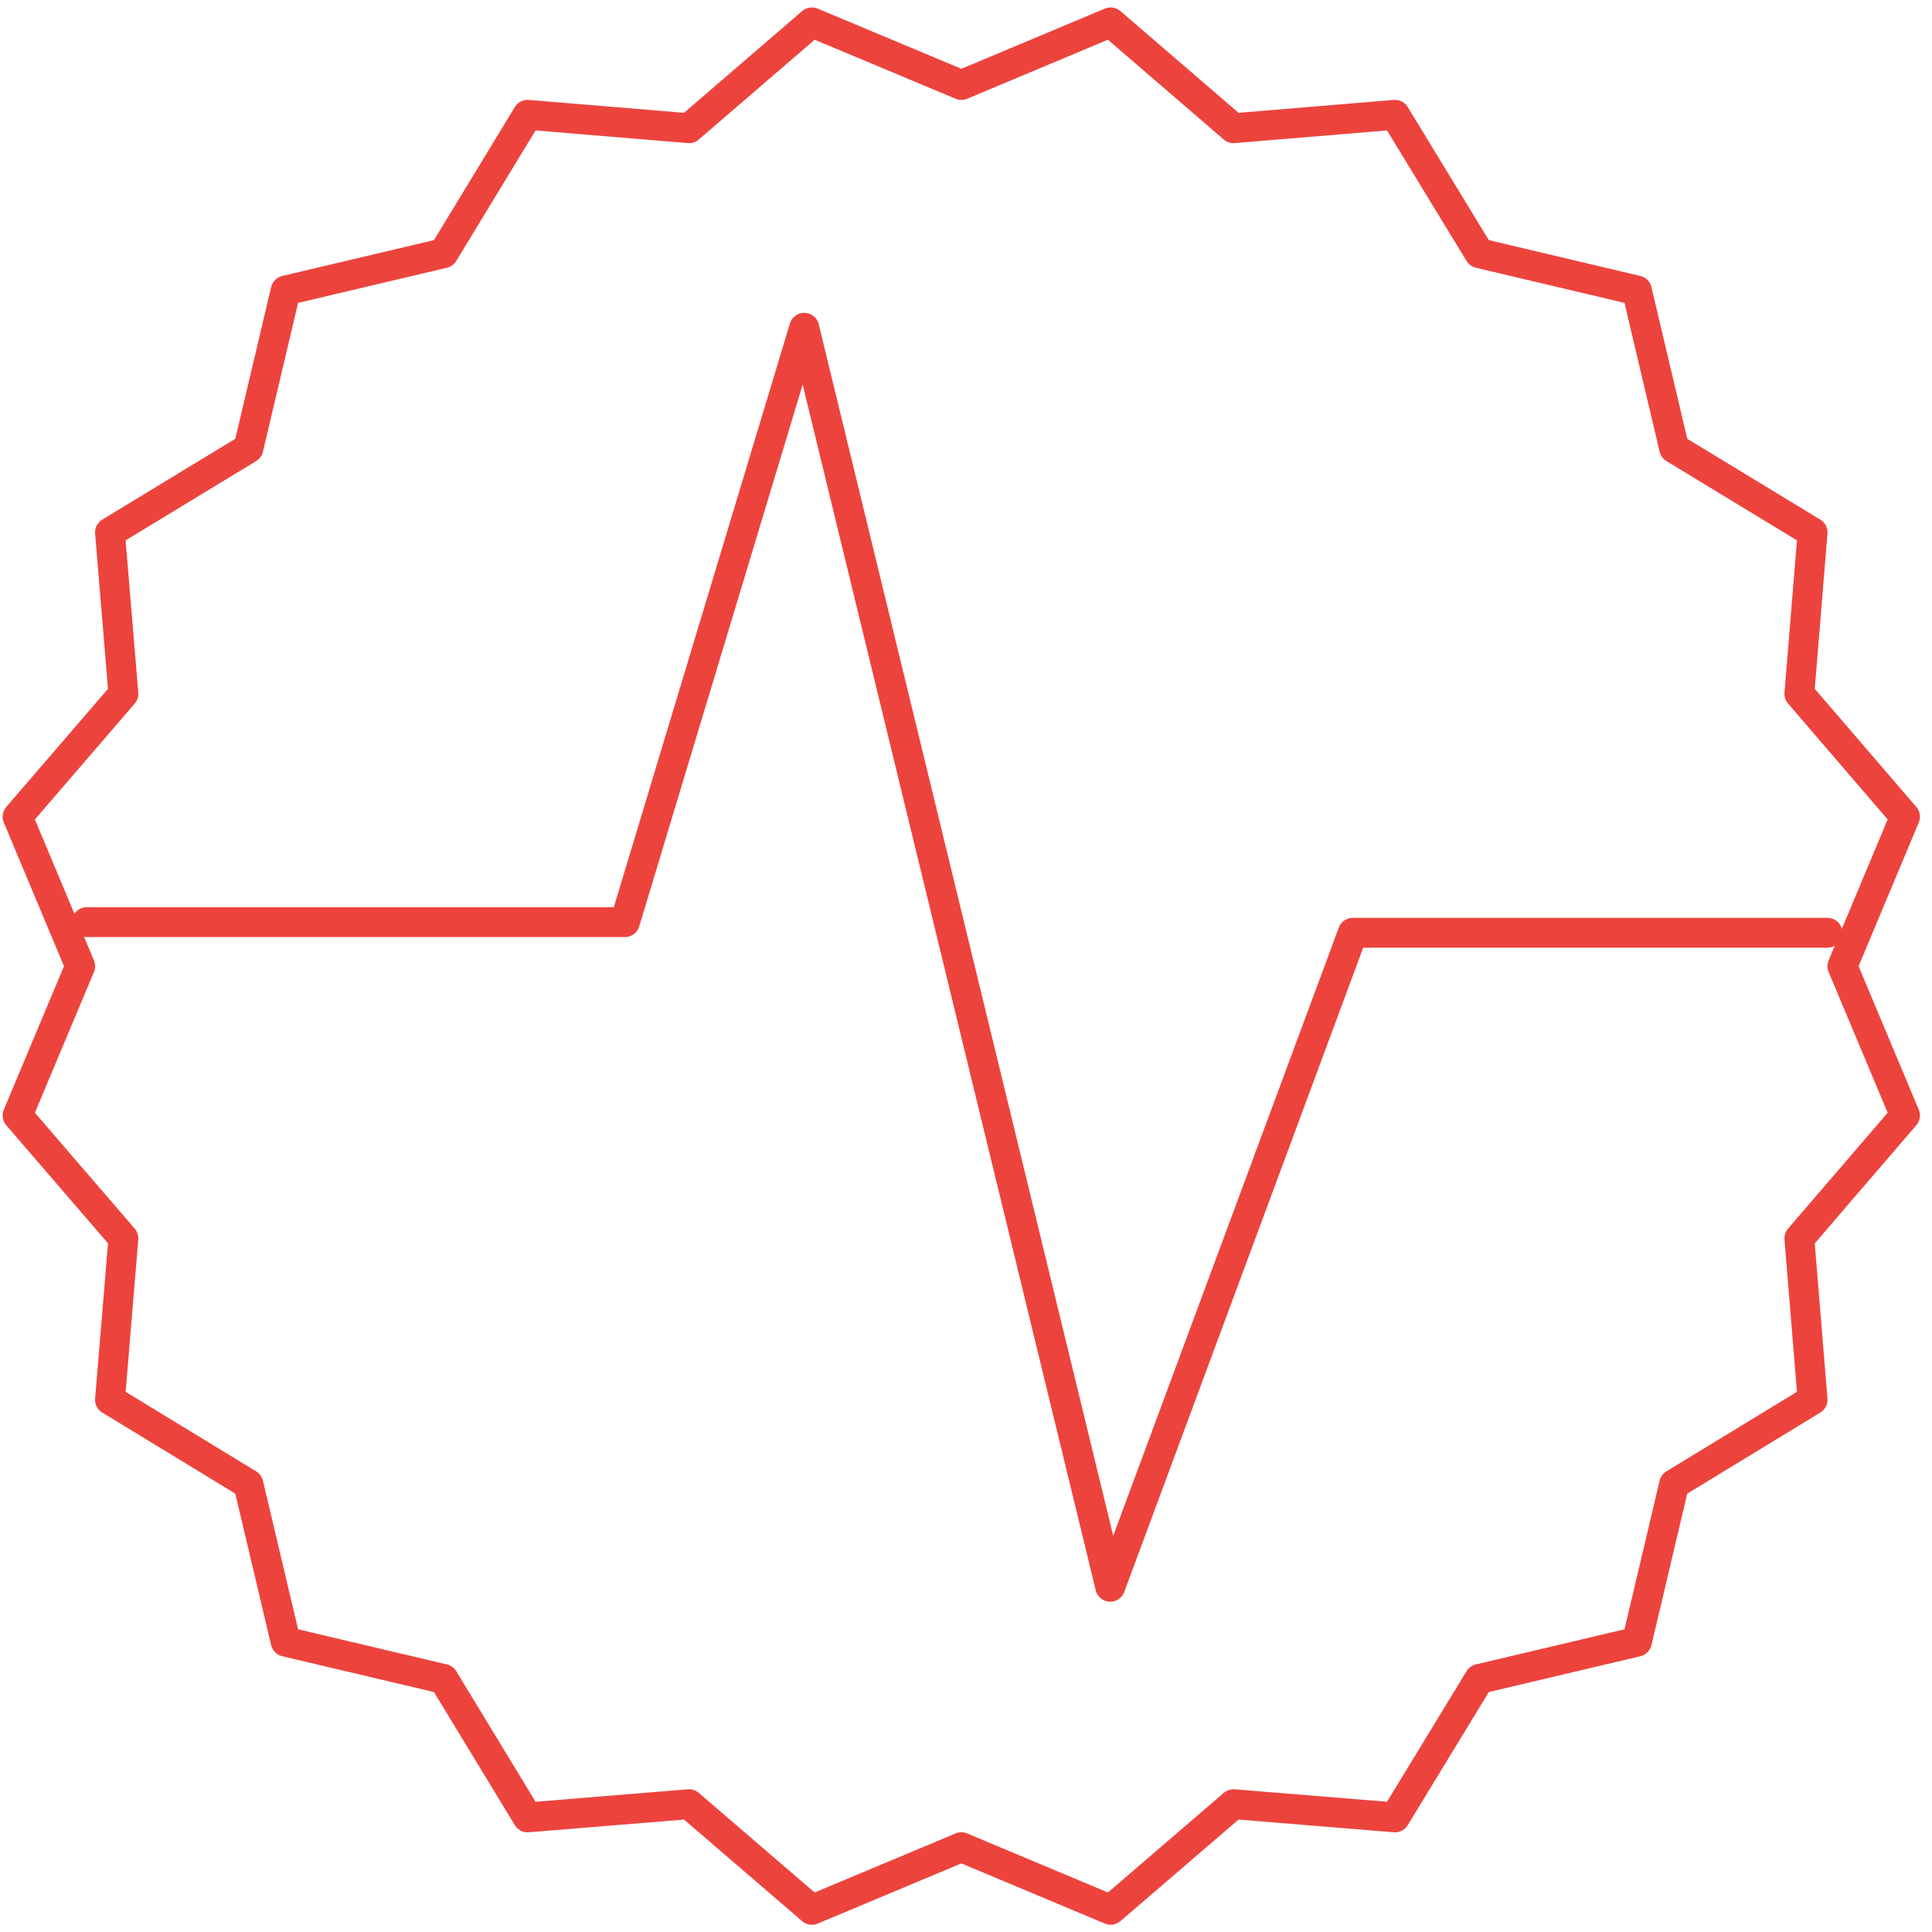
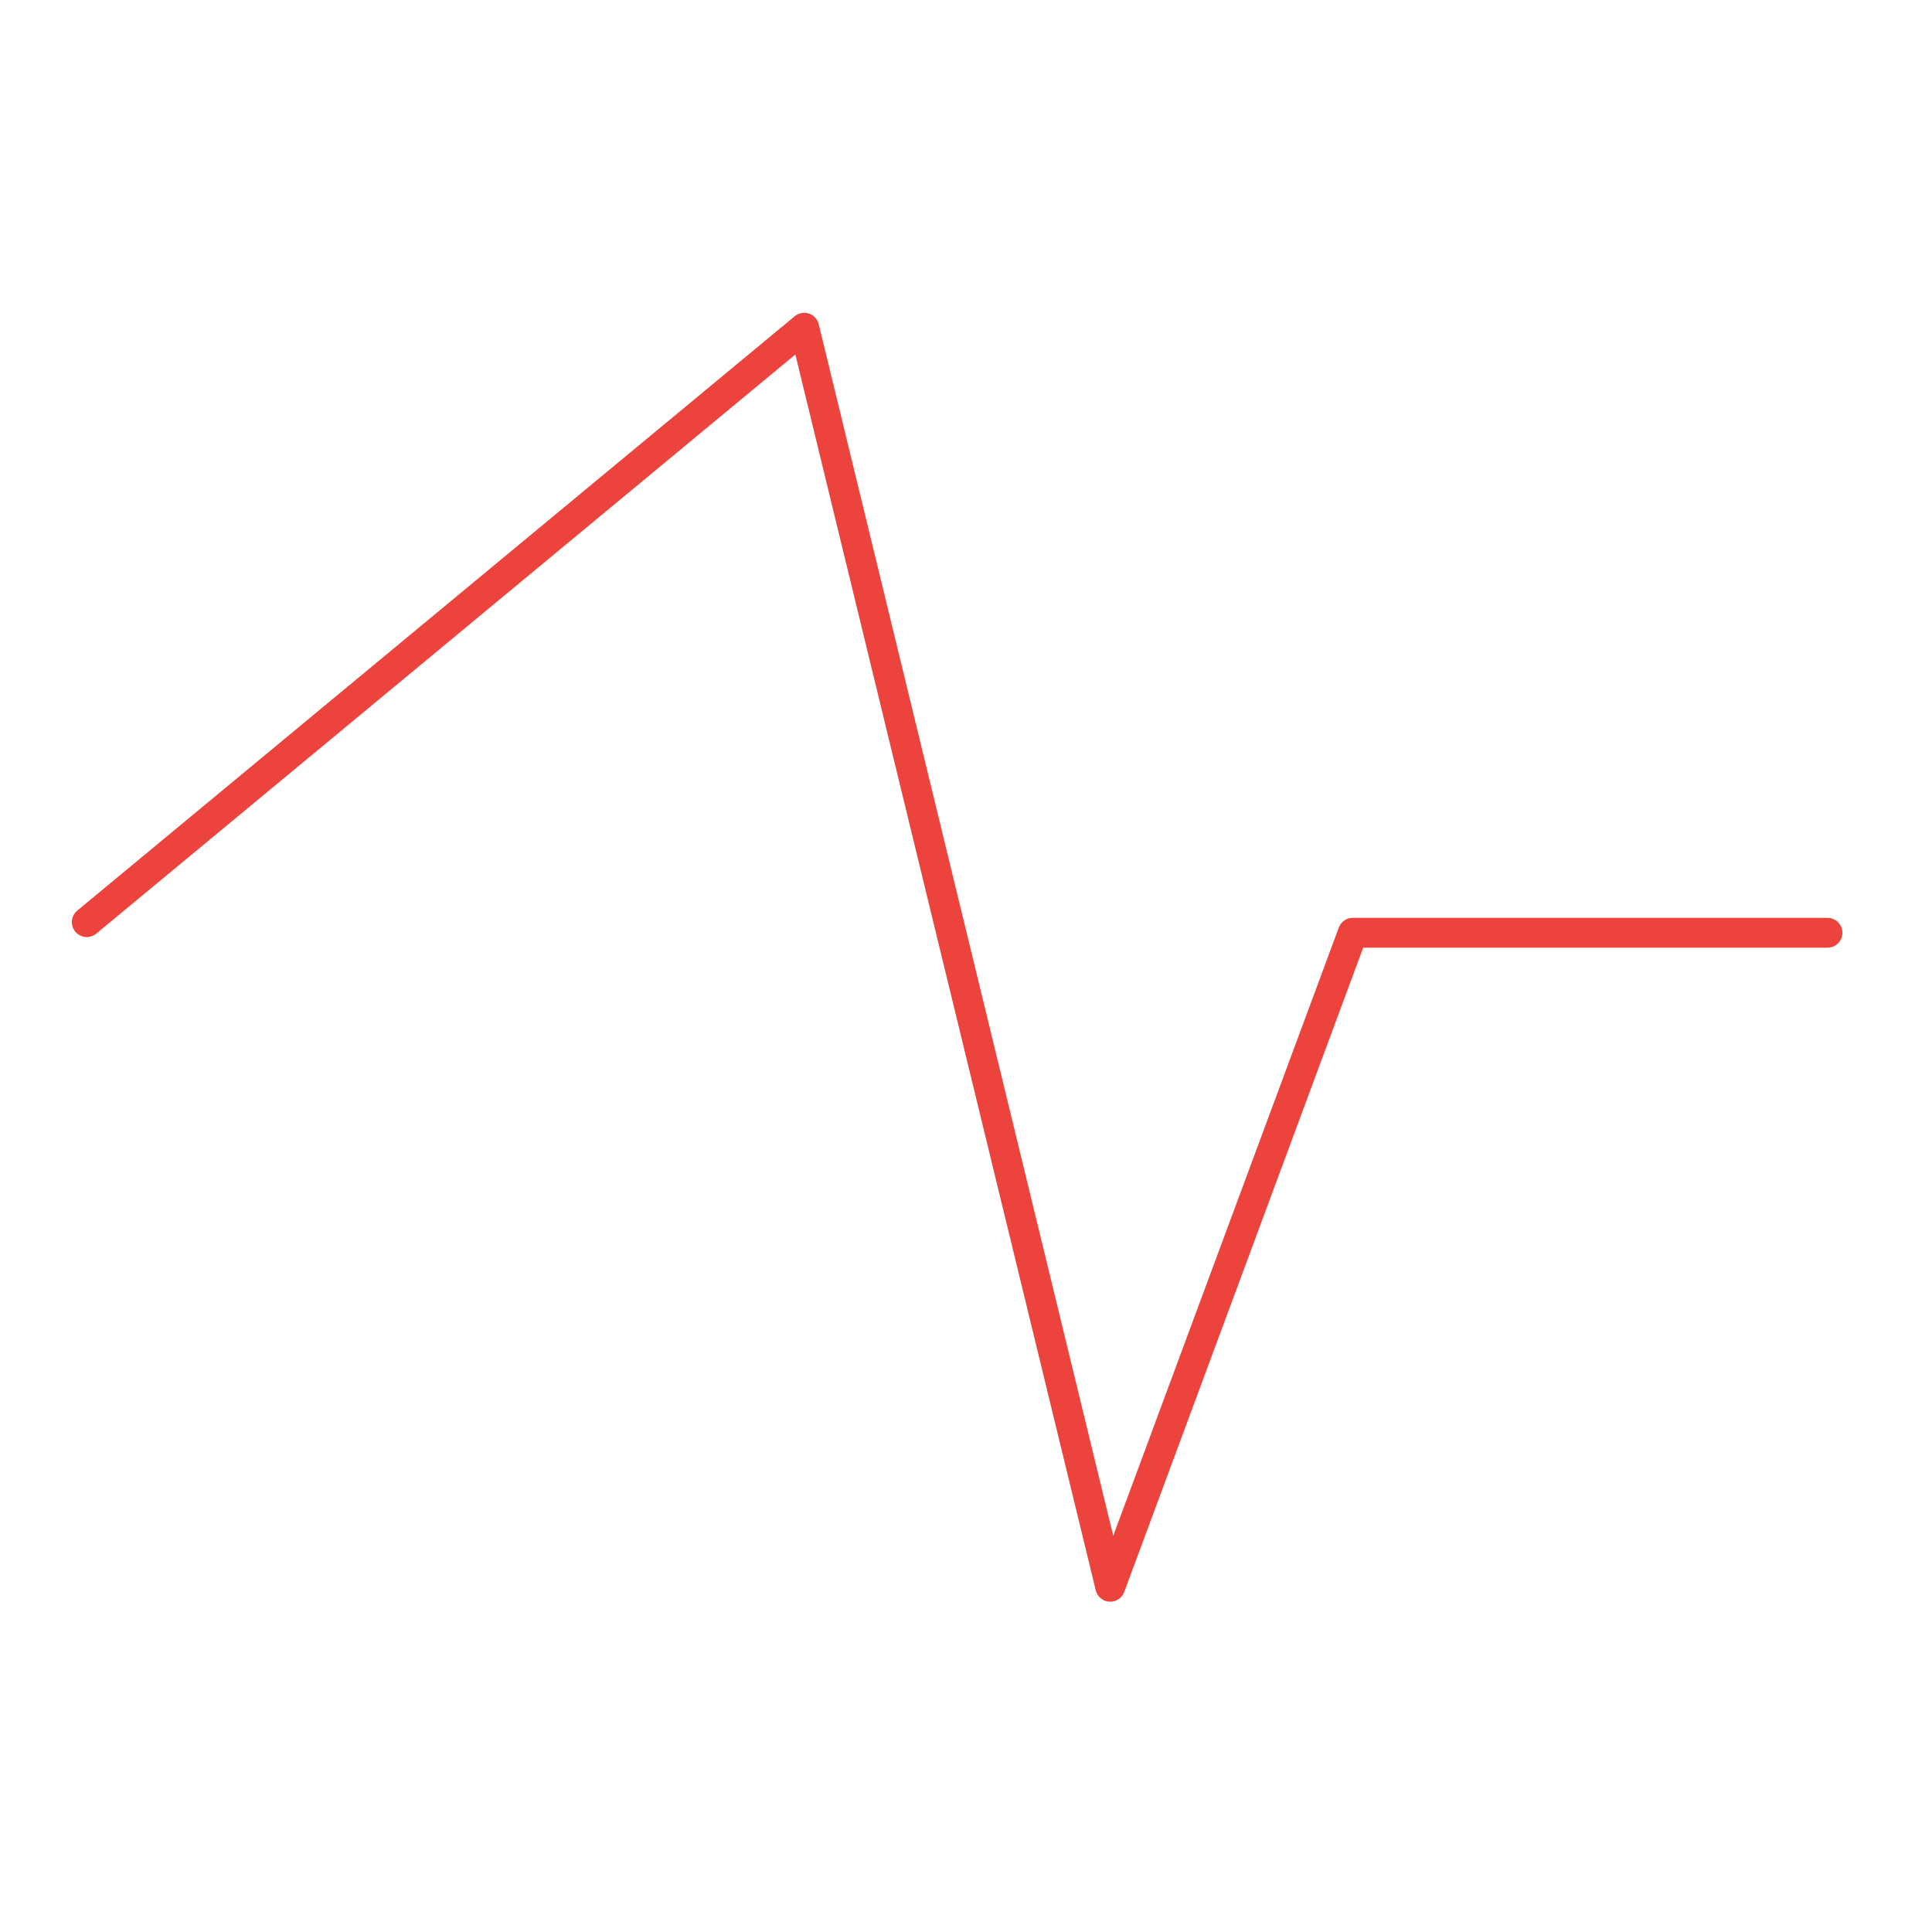
<svg xmlns="http://www.w3.org/2000/svg" width="110" height="110" viewBox="0 0 110 110" fill="none">
-   <path d="M4.94 52.502H35.58L45.789 18.661L63.213 90.344L77.023 53.108H104.049" stroke="#ED433D" stroke-width="1.7" stroke-miterlimit="10" stroke-linecap="round" stroke-linejoin="round" />
-   <path d="M54.737 4.839L63.237 1.274L70.233 7.3L79.424 6.536L84.225 14.417L93.198 16.539L95.32 25.524L103.201 30.313L102.449 39.504L108.463 46.5L104.898 55.011L108.463 63.511L102.449 70.507L103.201 79.698L95.32 84.499L93.198 93.472L84.225 95.593L79.424 103.475L70.233 102.723L63.237 108.737L54.737 105.172L46.226 108.737L39.23 102.723L30.039 103.475L25.25 95.593L16.265 93.472L14.143 84.499L6.262 79.698L7.026 70.507L1 63.511L4.565 55.011L1 46.5L7.026 39.504L6.262 30.313L14.143 25.524L16.265 16.539L25.25 14.417L30.039 6.536L39.23 7.3L46.226 1.274L54.737 4.839Z" stroke="#ED433D" stroke-width="1.7" stroke-miterlimit="10" stroke-linecap="round" stroke-linejoin="round" />
+   <path d="M4.94 52.502L45.789 18.661L63.213 90.344L77.023 53.108H104.049" stroke="#ED433D" stroke-width="1.7" stroke-miterlimit="10" stroke-linecap="round" stroke-linejoin="round" />
</svg>